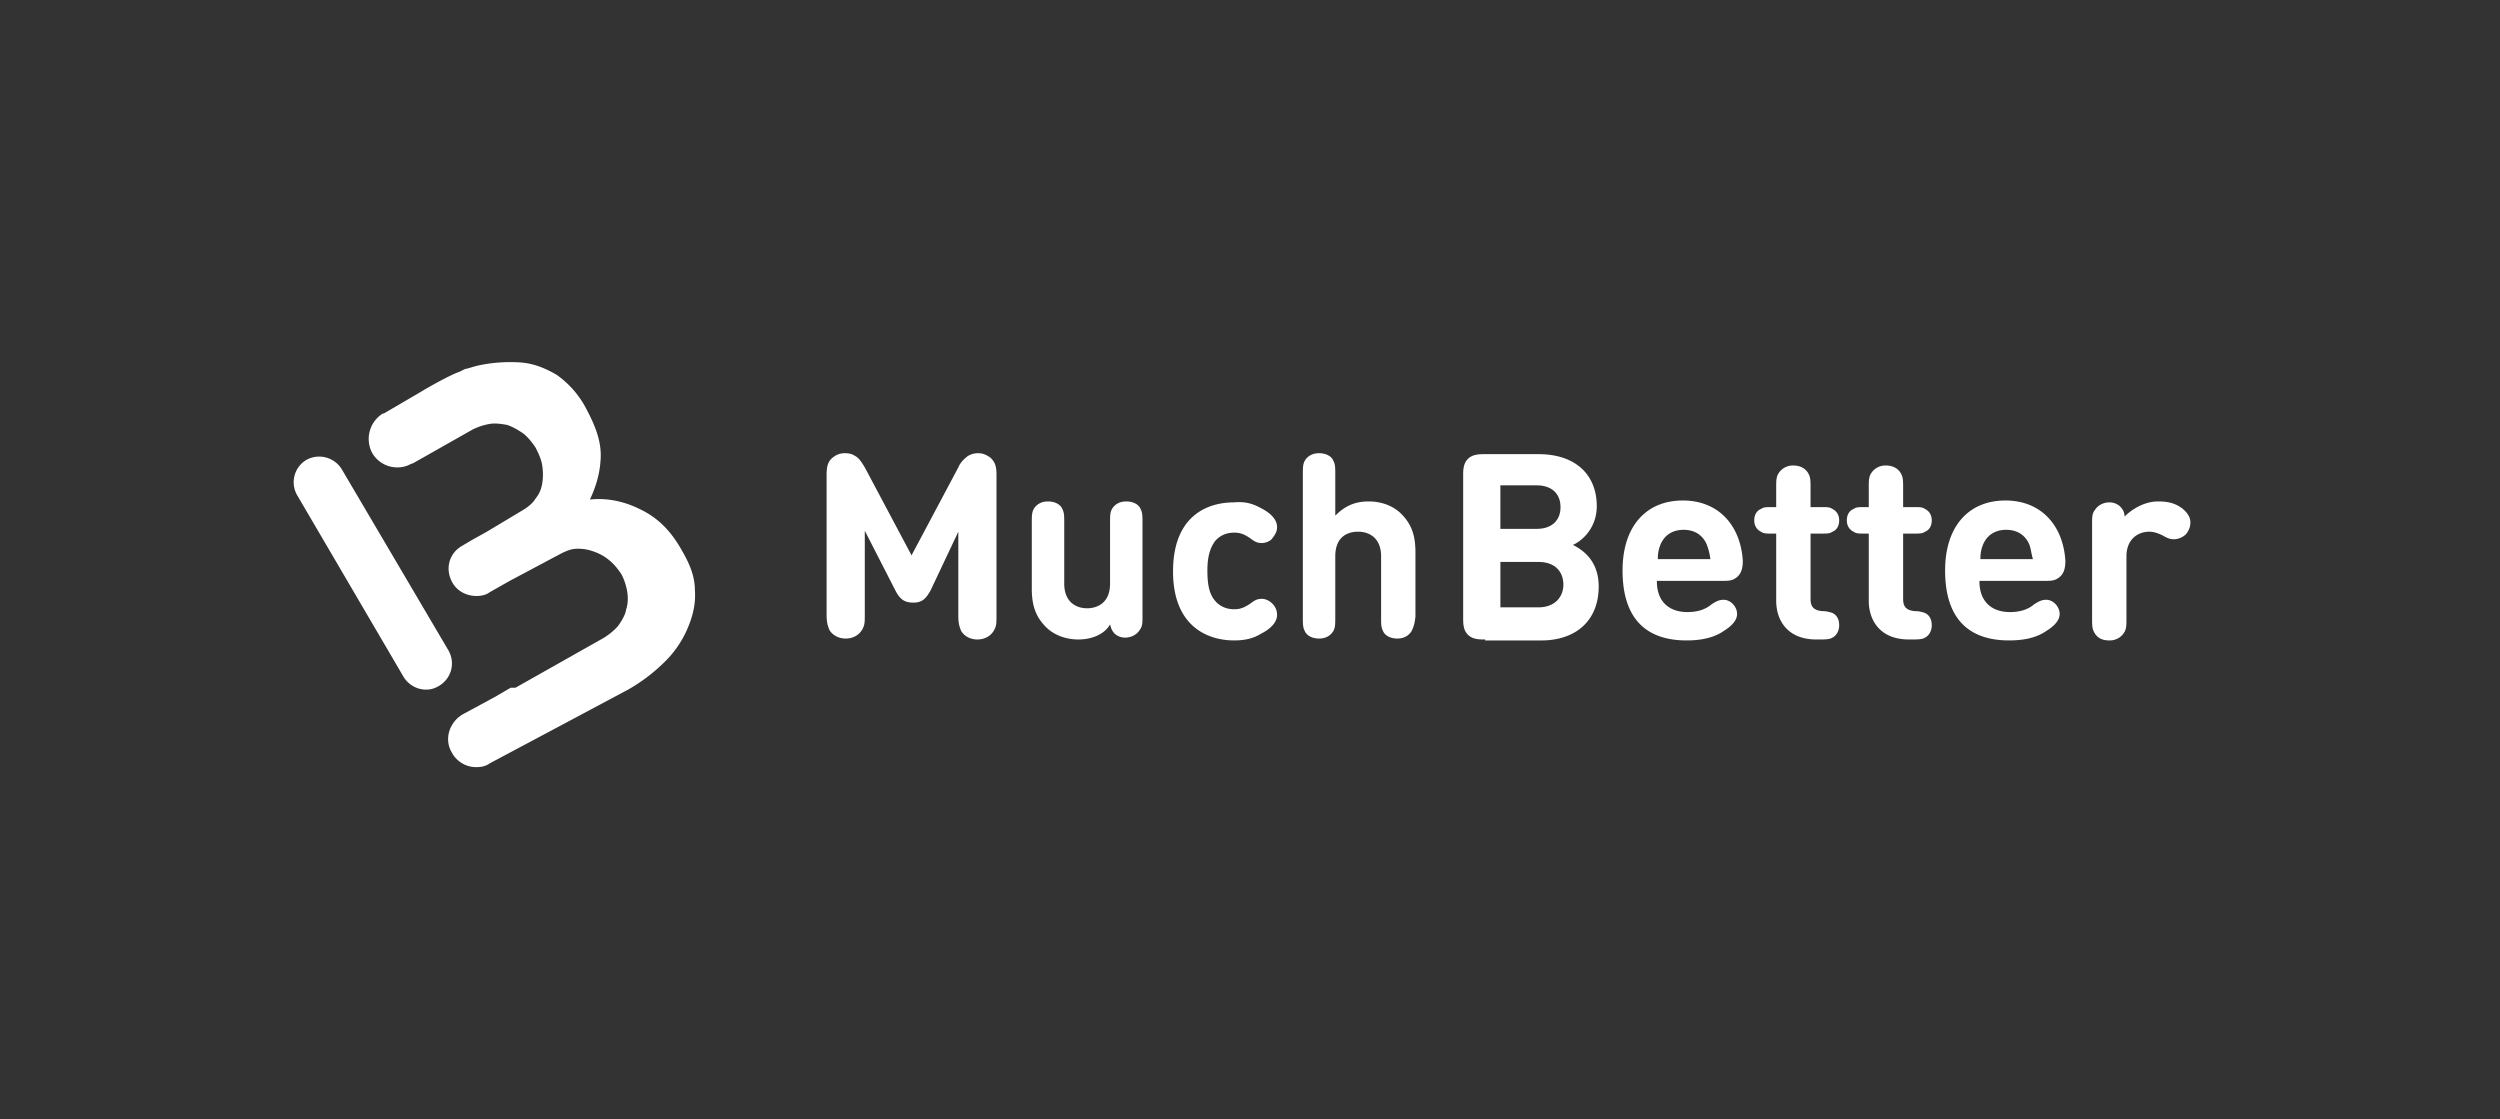
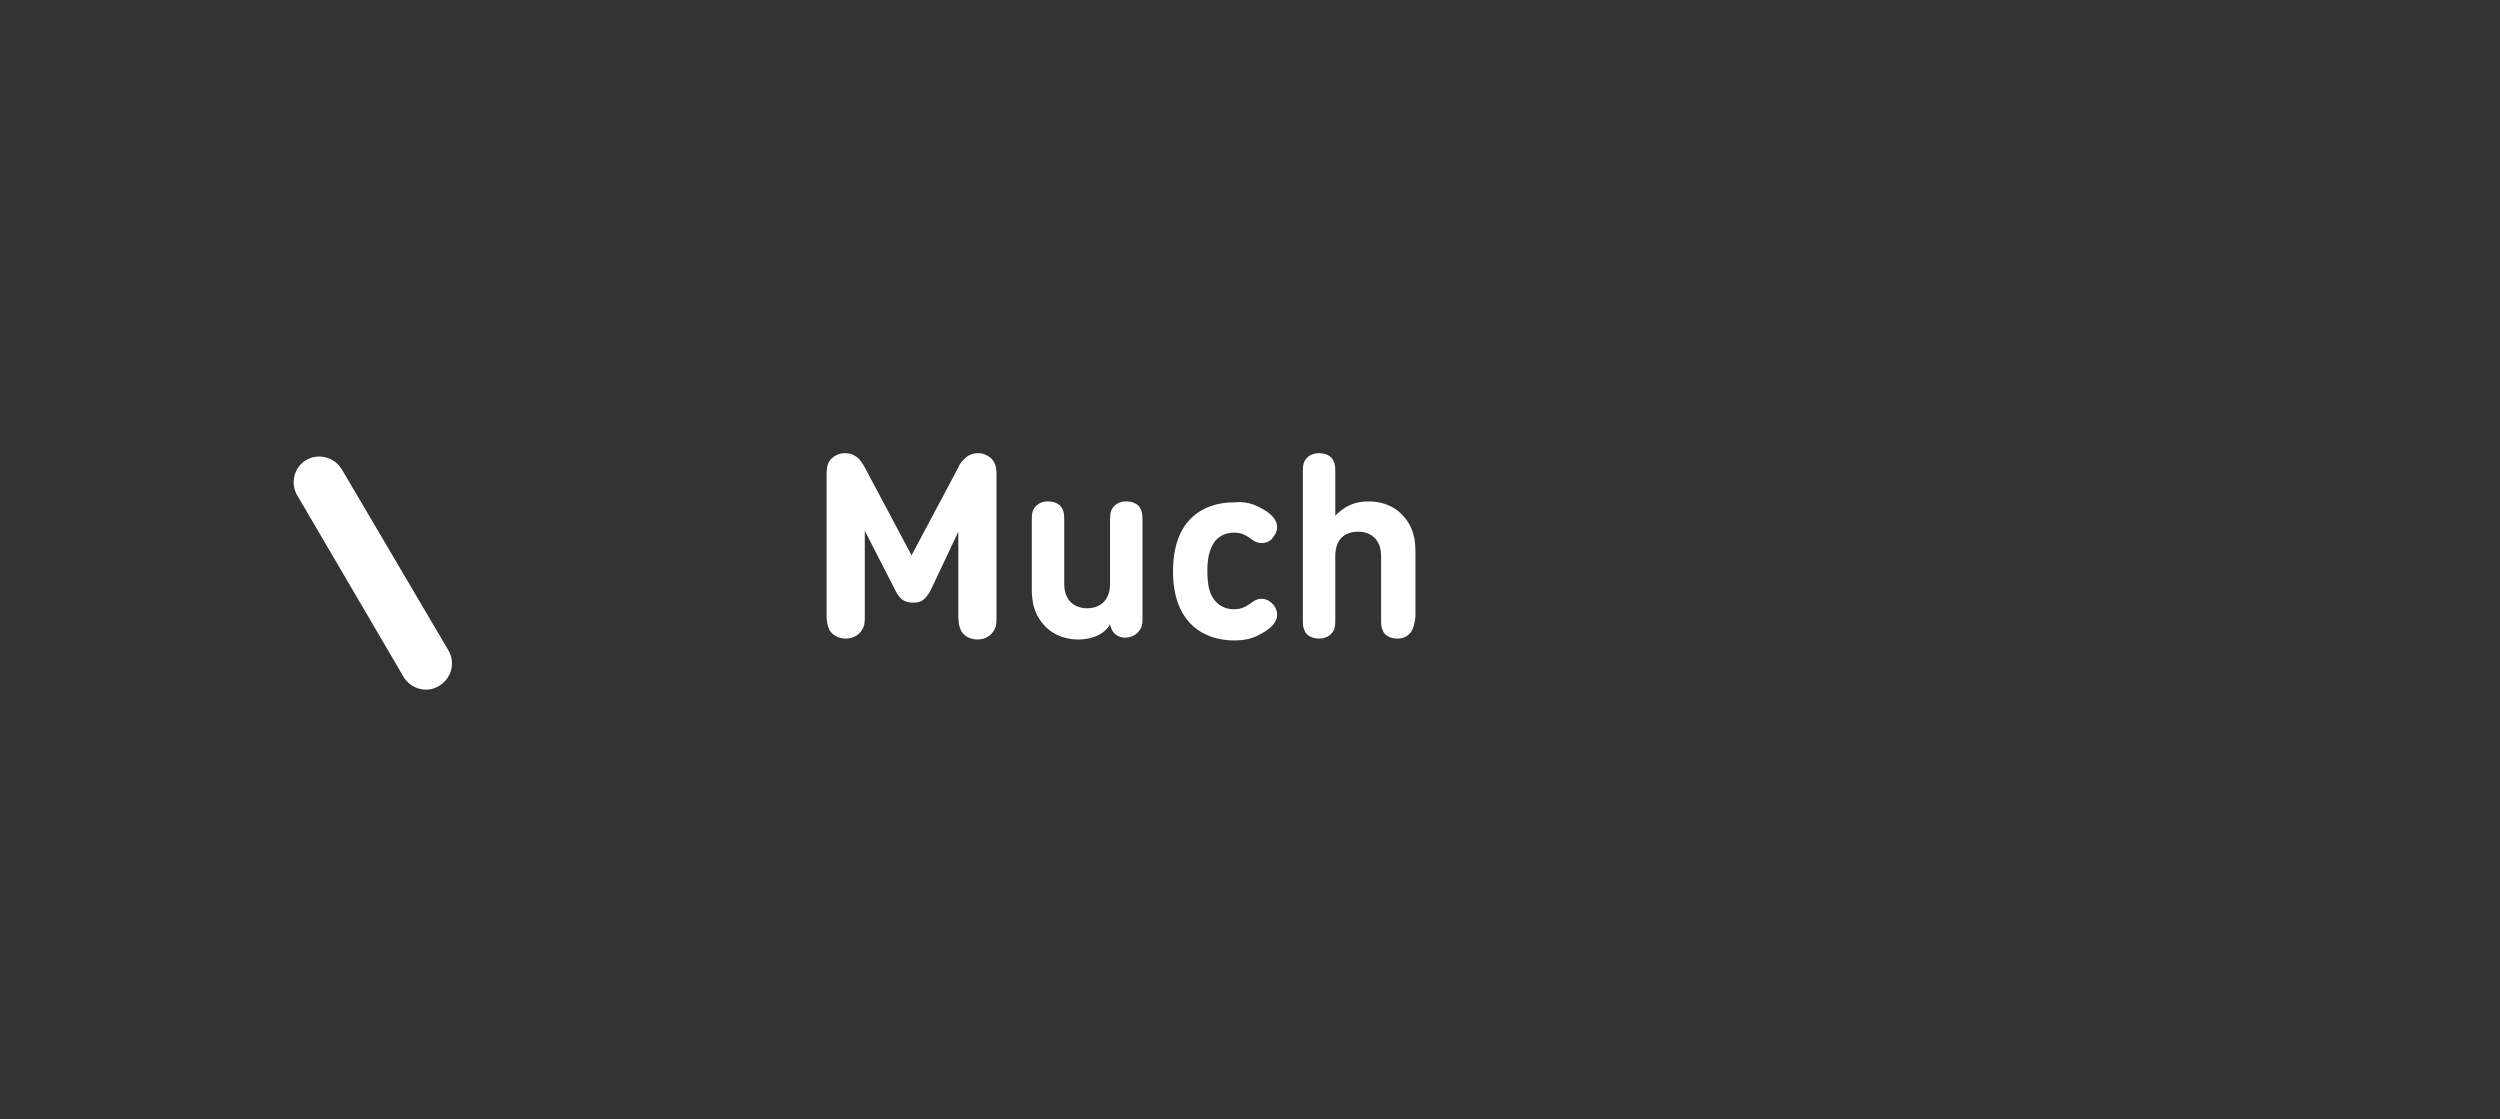
<svg xmlns="http://www.w3.org/2000/svg" width="134" height="60" fill="none">
  <rect width="100%" height="100%" fill="#333333" stroke="none" />
-   <path fill-rule="evenodd" clip-rule="evenodd" d="M25.687 19.579a8.189 8.189 0 0 1 2.2-.152c.715.05 1.33.304 1.943.659a5.107 5.107 0 0 1 1.484 1.622c.613 1.115.971 2.027.87 3.04-.052.71-.257 1.369-.564 2.028.921-.102 1.842.101 2.66.506.972.457 1.688 1.166 2.302 2.281.41.71.665 1.369.665 2.078.051.71-.102 1.368-.409 2.078a5.557 5.557 0 0 1-1.228 1.774 9.298 9.298 0 0 1-1.944 1.47l-3.324 1.773-4.093 2.18c-.204.152-.46.202-.716.202a1.476 1.476 0 0 1-1.33-.81c-.41-.71-.102-1.622.614-2.028l1.688-.912.87-.507h.255l4.758-2.686c.307-.203.562-.405.767-.659.205-.304.358-.557.41-.861.102-.304.102-.66.05-.963a3.204 3.204 0 0 0-.306-.913c-.205-.304-.41-.557-.665-.76a2.601 2.601 0 0 0-.819-.456 2.41 2.41 0 0 0-.87-.152c-.306 0-.562.101-.87.253l-2.762 1.47-1.074.608c-.204.152-.46.203-.716.203-.511 0-1.023-.253-1.279-.71-.409-.709-.204-1.57.512-1.976l.511-.304.819-.456 1.944-1.166c.255-.152.511-.355.665-.608.204-.253.307-.507.358-.81a3.033 3.033 0 0 0 0-.964c-.051-.355-.205-.659-.358-.963-.205-.304-.41-.557-.665-.76-.307-.203-.563-.355-.87-.456-.307-.05-.614-.101-.92-.05a3.27 3.27 0 0 0-.922.303l-3.222 1.825h-.051a1.455 1.455 0 0 1-.768.202 1.544 1.544 0 0 1-1.33-.76 1.605 1.605 0 0 1 .563-2.128h.051l1.995-1.166c.41-.253 1.586-.912 2.046-1.064l.307-.152c.256-.051.512-.152.768-.203zm56.78 4.764c1.995 0 3.12 1.115 3.12 2.787 0 1.115-.716 1.825-1.279 2.078.614.304 1.382.913 1.382 2.23 0 1.875-1.28 2.89-3.07 2.89h-3.018v-.052c-.307 0-.665 0-.92-.253-.235-.232-.254-.55-.256-.835v-7.68c0-.303 0-.658.256-.912.234-.232.555-.251.843-.253h2.942zm7.724 2.483c1.995 0 3.12 1.42 3.223 3.244 0 .304-.051.608-.256.81-.234.233-.469.253-.743.254H88.81v.05c0 .964.563 1.623 1.637 1.623.46 0 .92-.102 1.279-.406.307-.203.46-.253.665-.253.358 0 .716.355.716.76 0 .355-.307.659-.716.912-.512.355-1.177.507-1.995.507-1.74 0-3.427-.76-3.427-3.75 0-2.382 1.278-3.75 3.222-3.75zm17.29 0c1.995 0 3.12 1.42 3.223 3.244 0 .304-.051.608-.256.81-.235.233-.469.253-.743.254H106.1v.05c0 .964.563 1.623 1.637 1.623.46 0 .921-.102 1.279-.406.307-.203.46-.253.665-.253.358 0 .716.355.716.76 0 .355-.307.659-.716.912-.512.355-1.177.507-1.995.507-1.74 0-3.428-.76-3.428-3.75 0-2.382 1.279-3.75 3.223-3.75zm8.185.051c.562 0 .92.101 1.278.355.256.203.461.456.461.76a.956.956 0 0 1-.256.659.947.947 0 0 1-.614.253c-.204 0-.358-.05-.614-.203-.204-.1-.46-.202-.716-.202-.614 0-1.227.405-1.227 1.318v3.243c0 .456 0 .608-.103.811a.905.905 0 0 1-.818.456c-.409 0-.665-.152-.819-.456-.094-.187-.101-.331-.102-.71v-5.017c0-.456 0-.608.153-.81.154-.254.461-.406.768-.406a.82.82 0 0 1 .562.202c.154.152.256.305.256.558.409-.405 1.074-.811 1.791-.811zm-19.541-1.926c.358 0 .665.152.818.456.087.172.1.307.102.621v1.153h.563c.358 0 .46 0 .614.101.205.102.358.305.358.609 0 .253-.102.507-.358.608-.14.092-.236.1-.522.101h-.654v3.497c0 .355.102.608.614.659.255 0 .409.05.562.101.205.102.358.304.358.66 0 .303-.153.557-.358.658-.136.09-.353.1-.651.101h-.218c-1.535 0-2.149-1.013-2.149-2.078V28.6H95c-.359 0-.46 0-.614-.101-.205-.101-.358-.304-.358-.608 0-.254.102-.507.358-.608.14-.093.237-.101.522-.102h.296v-.963c0-.456 0-.608.103-.81a.906.906 0 0 1 .818-.457zm4.962 0c.358 0 .665.152.818.456.095.187.102.331.103.711v1.063h.562c.358 0 .461 0 .614.101.205.102.358.305.358.609 0 .253-.102.507-.358.608-.139.092-.237.1-.522.101h-.654v3.497c0 .355.102.608.613.659.256 0 .41.05.563.101.205.102.358.304.358.66 0 .303-.153.557-.358.658-.136.09-.354.1-.652.101h-.217c-1.535 0-2.149-1.013-2.149-2.078V28.6h-.204c-.359 0-.46 0-.614-.101-.205-.101-.358-.304-.358-.608 0-.254.102-.507.358-.608.14-.093.236-.101.522-.102h.296v-1.153c.002-.314.016-.45.102-.62a.908.908 0 0 1 .819-.457zm-18.62 5.17h-2.046v2.432h2.046c.87 0 1.33-.557 1.33-1.216 0-.659-.41-1.216-1.33-1.216zm7.775-1.723c-.614 0-1.023.303-1.227.76a1.914 1.914 0 0 0-.154.81h2.814a3.131 3.131 0 0 0-.205-.81c-.205-.457-.614-.76-1.228-.76zm17.29 0c-.614 0-1.023.303-1.228.76a1.92 1.92 0 0 0-.153.81h2.813c-.102-.354-.102-.557-.204-.81-.205-.457-.614-.76-1.228-.76zm-25.167-2.383H80.42v2.332h1.944c.818 0 1.279-.456 1.279-1.166s-.46-1.166-1.28-1.166z" fill="#fff" />
  <path fill-rule="evenodd" clip-rule="evenodd" d="m18.32 25.154 5.73 9.73c.358.66.153 1.47-.512 1.876-.256.152-.46.203-.716.203-.46 0-.92-.254-1.177-.66l-5.729-9.78a1.393 1.393 0 0 1 .512-1.876 1.42 1.42 0 0 1 1.892.507zm49.261 2.078c.41.203.87.557.87 1.013 0 .254-.102.406-.256.609-.102.152-.358.253-.563.253-.204 0-.358-.05-.613-.253-.307-.203-.512-.305-.87-.305-.41 0-.767.153-1.023.457-.256.354-.41.81-.41 1.57 0 .761.103 1.268.41 1.623.256.304.614.456 1.023.456.358 0 .563-.102.87-.304.255-.203.409-.254.613-.254.205 0 .41.102.563.254a.836.836 0 0 1 .256.608c0 .456-.46.81-.87 1.013-.409.254-.87.355-1.432.355-1.432 0-3.274-.76-3.274-3.7 0-2.94 1.79-3.7 3.274-3.7.563-.05.972.051 1.432.305zm-15.141-2.94c.256 0 .46.102.665.254.256.253.307.506.307.912v7.5c0 .457 0 .609-.154.862-.153.254-.46.456-.87.456-.408 0-.715-.202-.869-.456-.102-.253-.153-.405-.153-.861v-4.46l-1.484 3.142c-.256.456-.46.659-.92.659s-.717-.152-.973-.659l-1.636-3.193v4.46c0 .456 0 .608-.154.862-.153.253-.46.456-.87.456-.409 0-.716-.203-.87-.456-.101-.254-.153-.406-.153-.862v-7.45c0-.405.052-.71.307-.912a.978.978 0 0 1 .665-.254c.256 0 .41.051.563.152.205.102.358.355.512.608l2.506 4.714 2.507-4.713c.102-.254.307-.457.511-.609a1.04 1.04 0 0 1 .563-.152zm7.929 2.585c.358 0 .665.152.767.405.094.188.102.332.102.711v4.966c0 .456 0 .608-.153.81-.154.254-.46.406-.767.406a.822.822 0 0 1-.563-.203c-.154-.152-.205-.304-.256-.506-.307.557-1.023.81-1.688.81-.716 0-1.33-.253-1.74-.658-.613-.608-.767-1.267-.767-2.078v-3.447c0-.456 0-.608.103-.81.153-.254.409-.406.767-.406.358 0 .665.152.767.405.087.172.1.307.102.621v3.383c0 .963.614 1.318 1.228 1.318.563 0 1.228-.304 1.228-1.318v-3.383c.002-.314.016-.449.102-.62.154-.254.41-.406.768-.406zm10.333-2.585c.358 0 .665.152.767.406.087.171.1.306.102.62v2.32c.46-.457.972-.761 1.79-.761.717 0 1.33.253 1.74.659.614.608.767 1.267.767 2.078v3.446c-.051.406-.102.558-.204.76-.154.254-.41.406-.768.406-.358 0-.665-.152-.767-.406-.087-.171-.1-.306-.102-.62v-3.384c0-.962-.614-1.317-1.228-1.317s-1.228.304-1.228 1.318V33.2c-.002.314-.015.449-.102.62-.153.254-.41.406-.767.406-.358 0-.665-.152-.768-.406-.094-.187-.101-.33-.102-.71v-7.601c0-.457 0-.608.102-.811.154-.254.41-.406.768-.406z" fill="#fff" />
</svg>